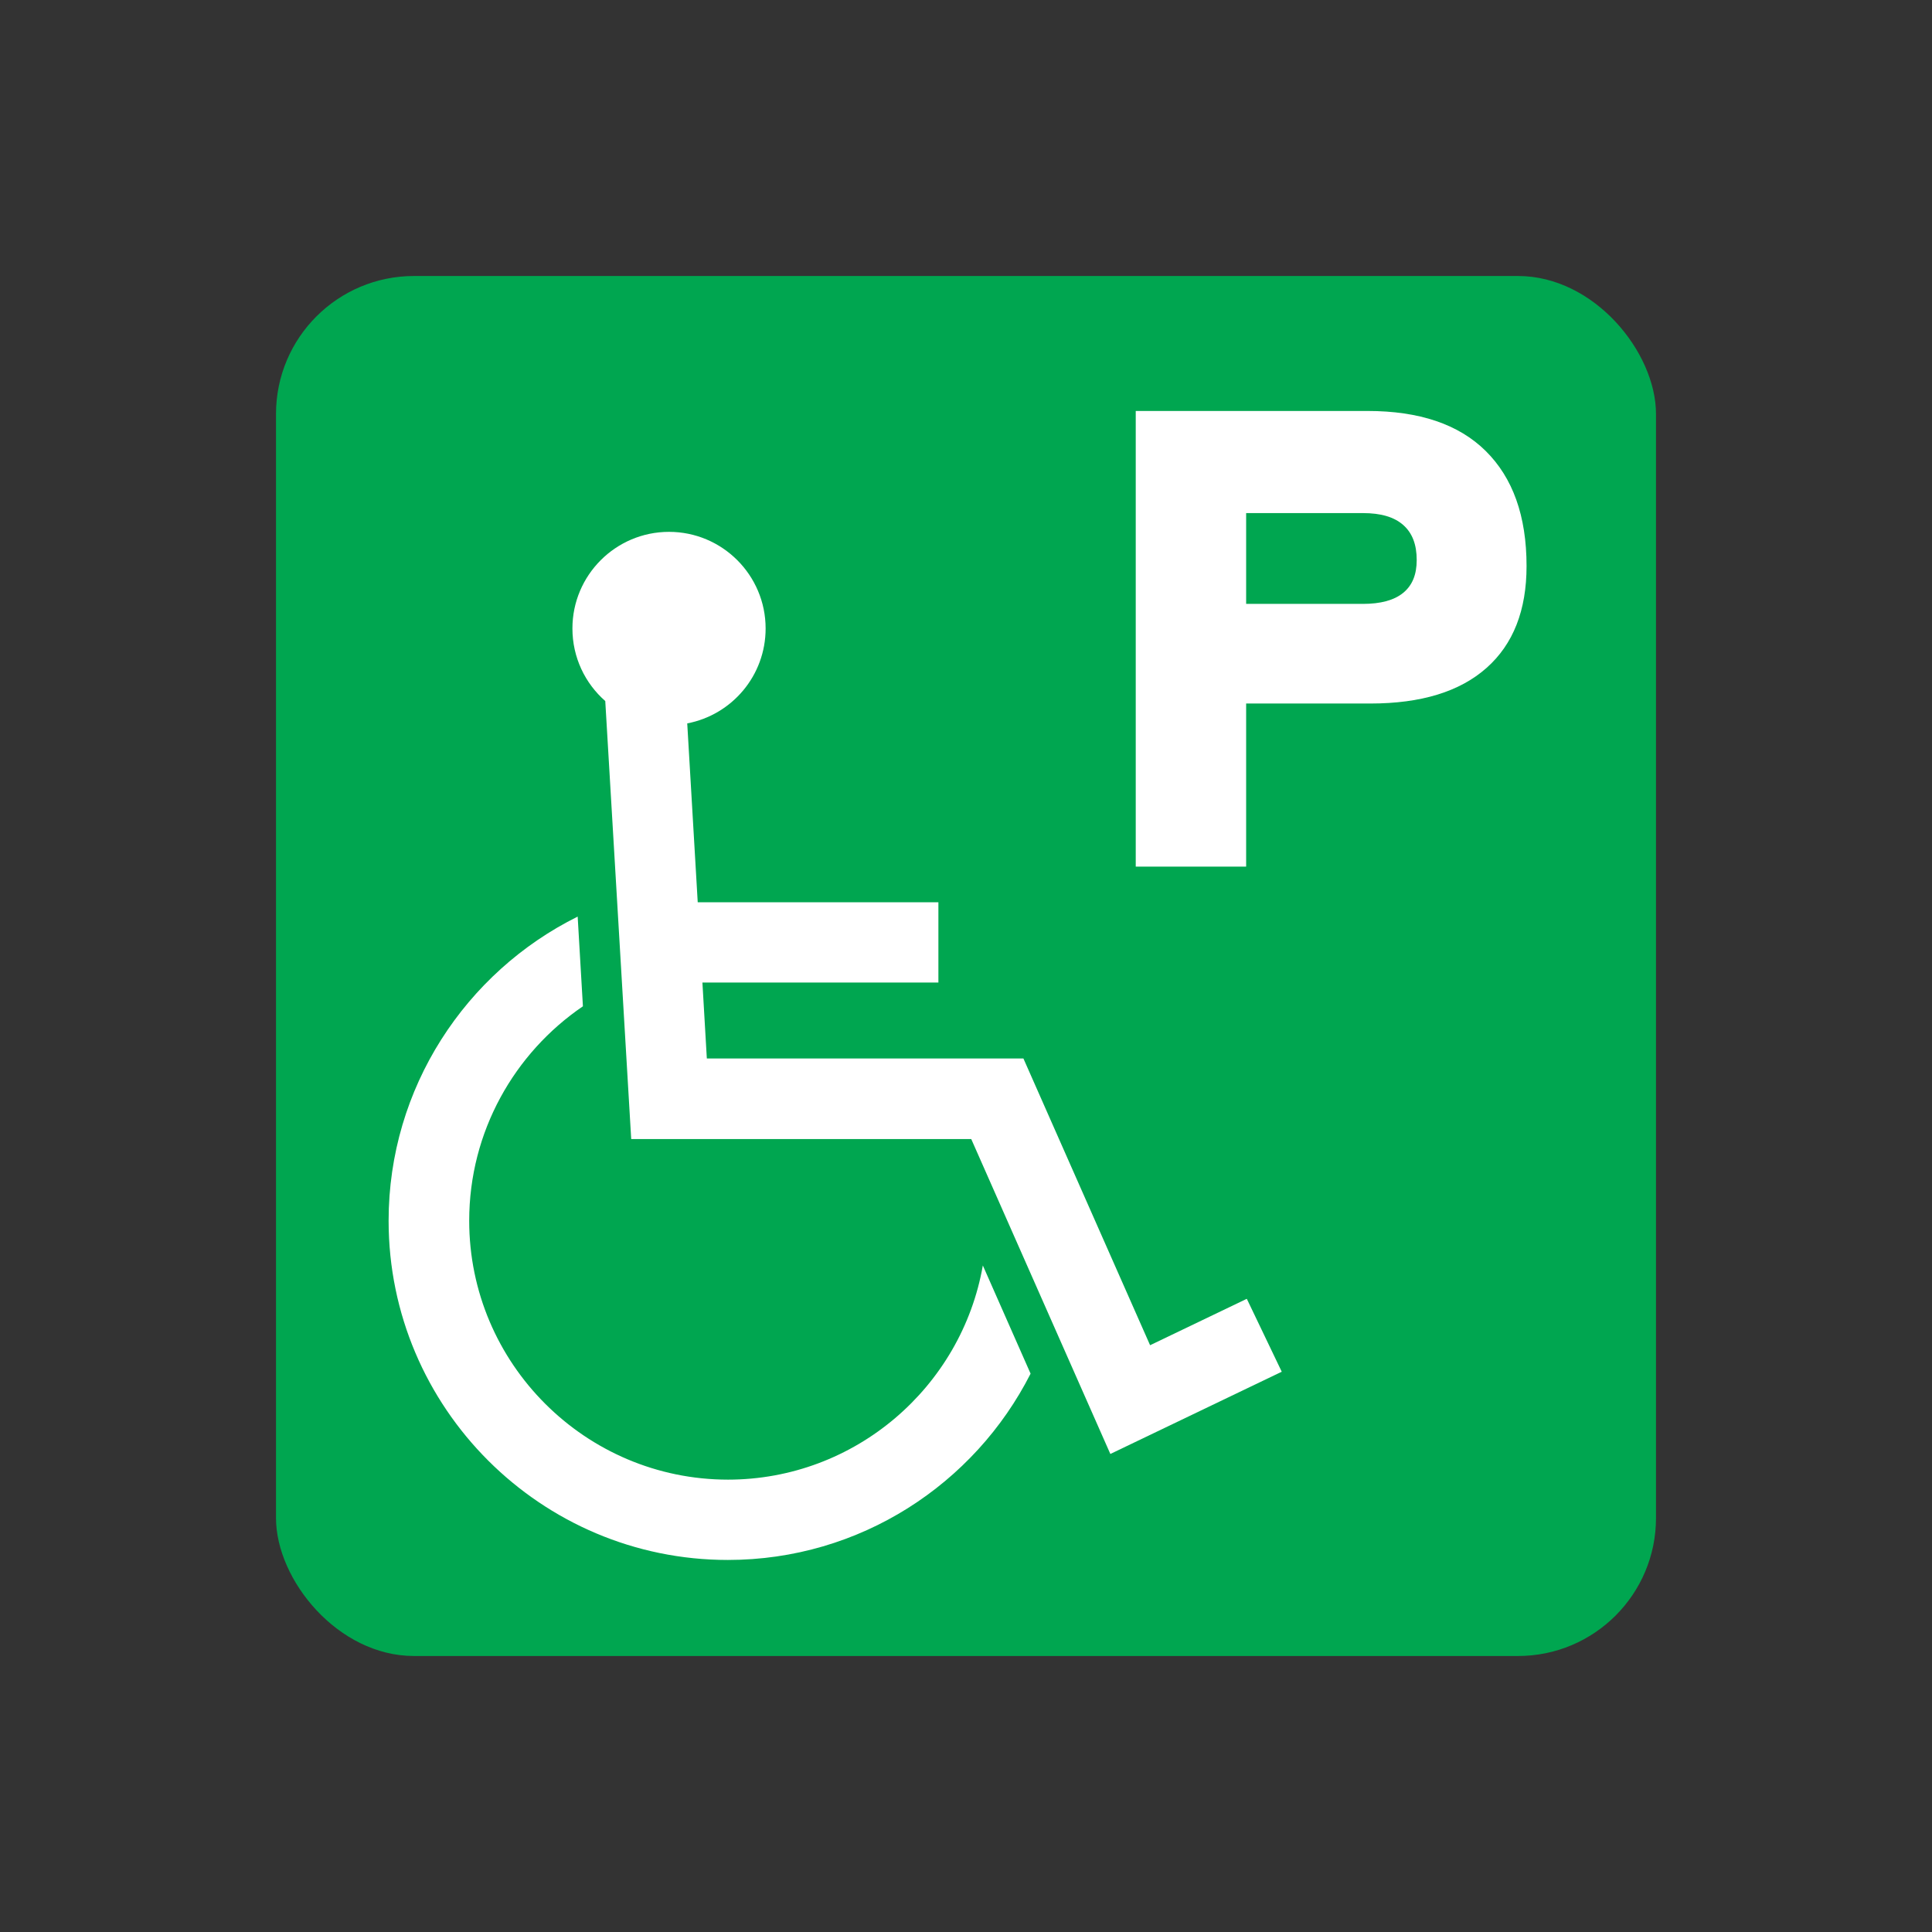
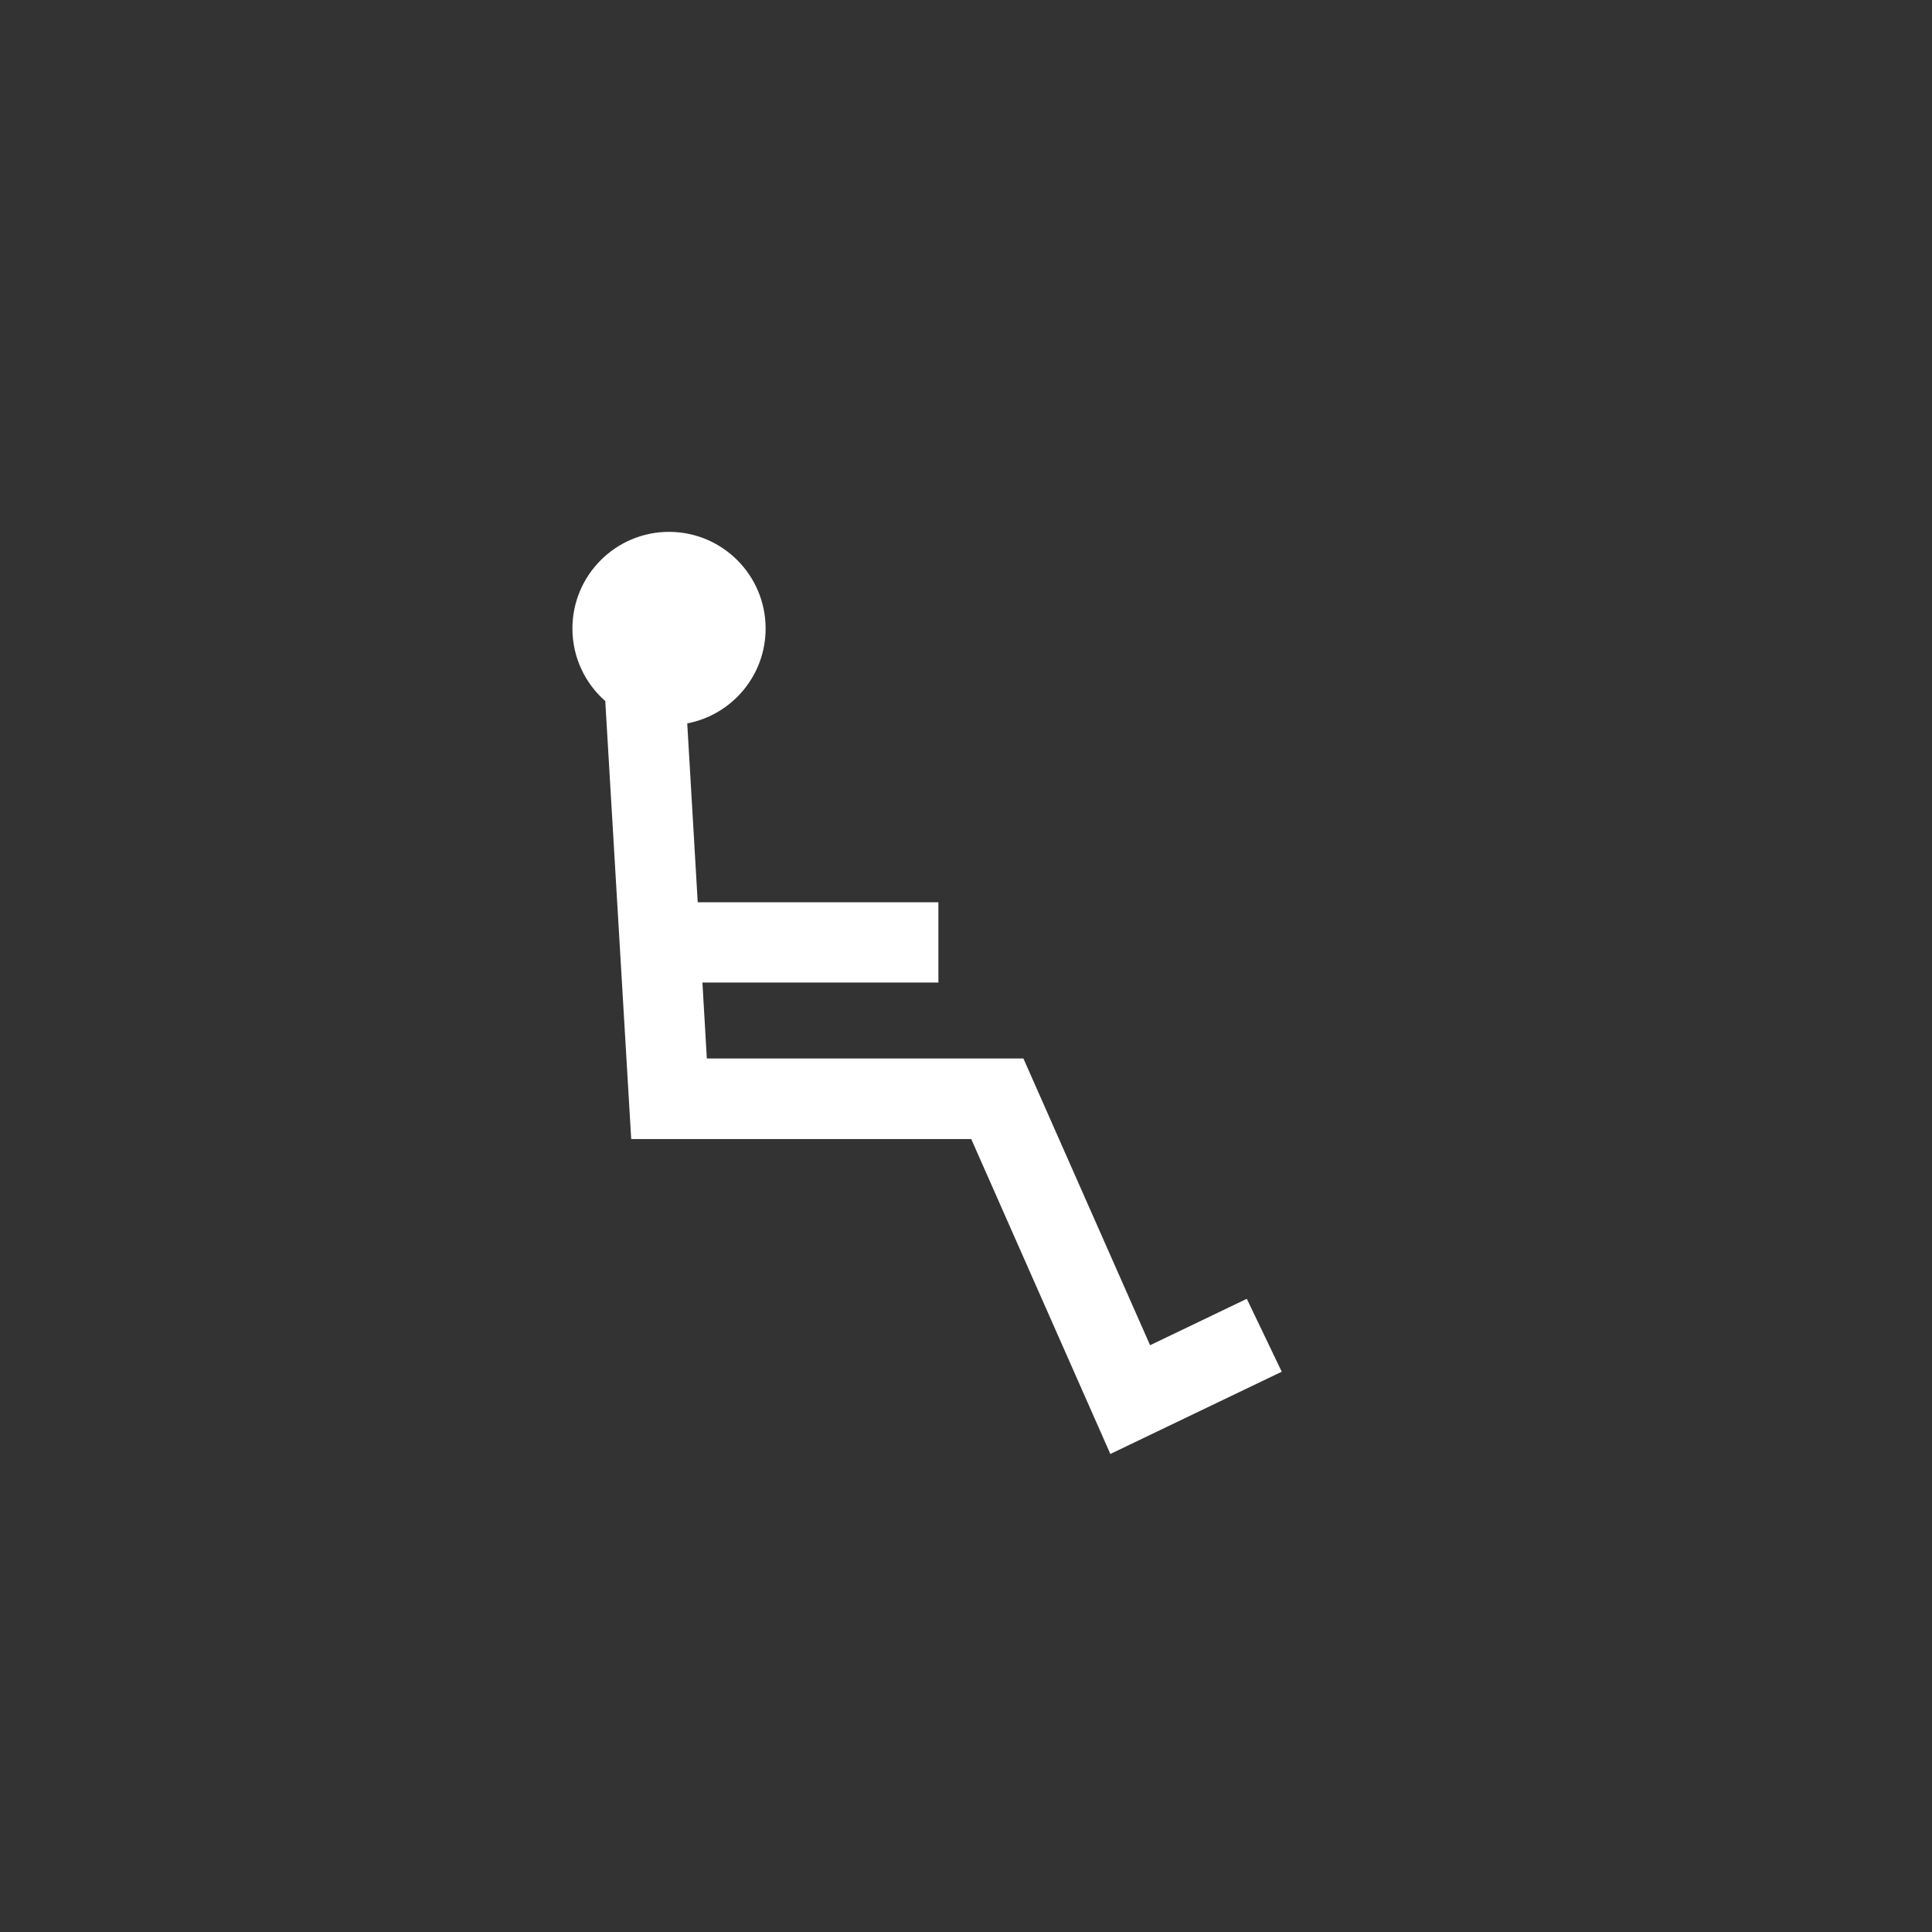
<svg xmlns="http://www.w3.org/2000/svg" id="_レイヤー_1" viewBox="0 0 70 70">
  <rect x="0" y="0" width="70" height="70" fill="#333333" stroke="none" />
  <defs>
    <style>.cls-1{fill:#00a650;}.cls-1,.cls-2{stroke-width:0px;}.cls-2{fill:#fff;}</style>
  </defs>
-   <rect class="cls-1" x="10" y="10" width="50" height="50" rx="5" ry="5" />
-   <path class="cls-2" d="M45.15,25.49v5.91h-4V14.89h8.4c1.87,0,3.3.48,4.28,1.45s1.48,2.35,1.48,4.17c0,1.6-.48,2.83-1.45,3.69s-2.37,1.29-4.21,1.29h-4.49ZM45.15,21.88h4.23c.64,0,1.13-.13,1.46-.4.33-.27.49-.66.49-1.19,0-.56-.16-.98-.49-1.27-.33-.29-.81-.43-1.46-.43h-4.23v3.29Z" />
  <path class="cls-2" d="M45.17,47.06l-3.5,1.68-4.59-10.39h-11.47l-.16-2.75h8.55v-2.91h-8.72l-.38-6.48c1.62-.31,2.84-1.73,2.84-3.44,0-1.93-1.57-3.5-3.5-3.5s-3.5,1.57-3.5,3.5c0,1.05.46,1.99,1.19,2.63l.94,15.87h12.32l5.04,11.41,6.21-2.98-1.26-2.63Z" />
-   <path class="cls-2" d="M26.38,53.61c-5.17,0-9.38-4.21-9.38-9.38,0-3.23,1.64-6.08,4.12-7.77l-.19-3.25c-4.05,2.01-6.85,6.2-6.85,11.02,0,6.78,5.52,12.29,12.29,12.29,4.79,0,8.94-2.75,10.97-6.75l-1.73-3.92c-.77,4.4-4.62,7.76-9.24,7.76Z" />
</svg>